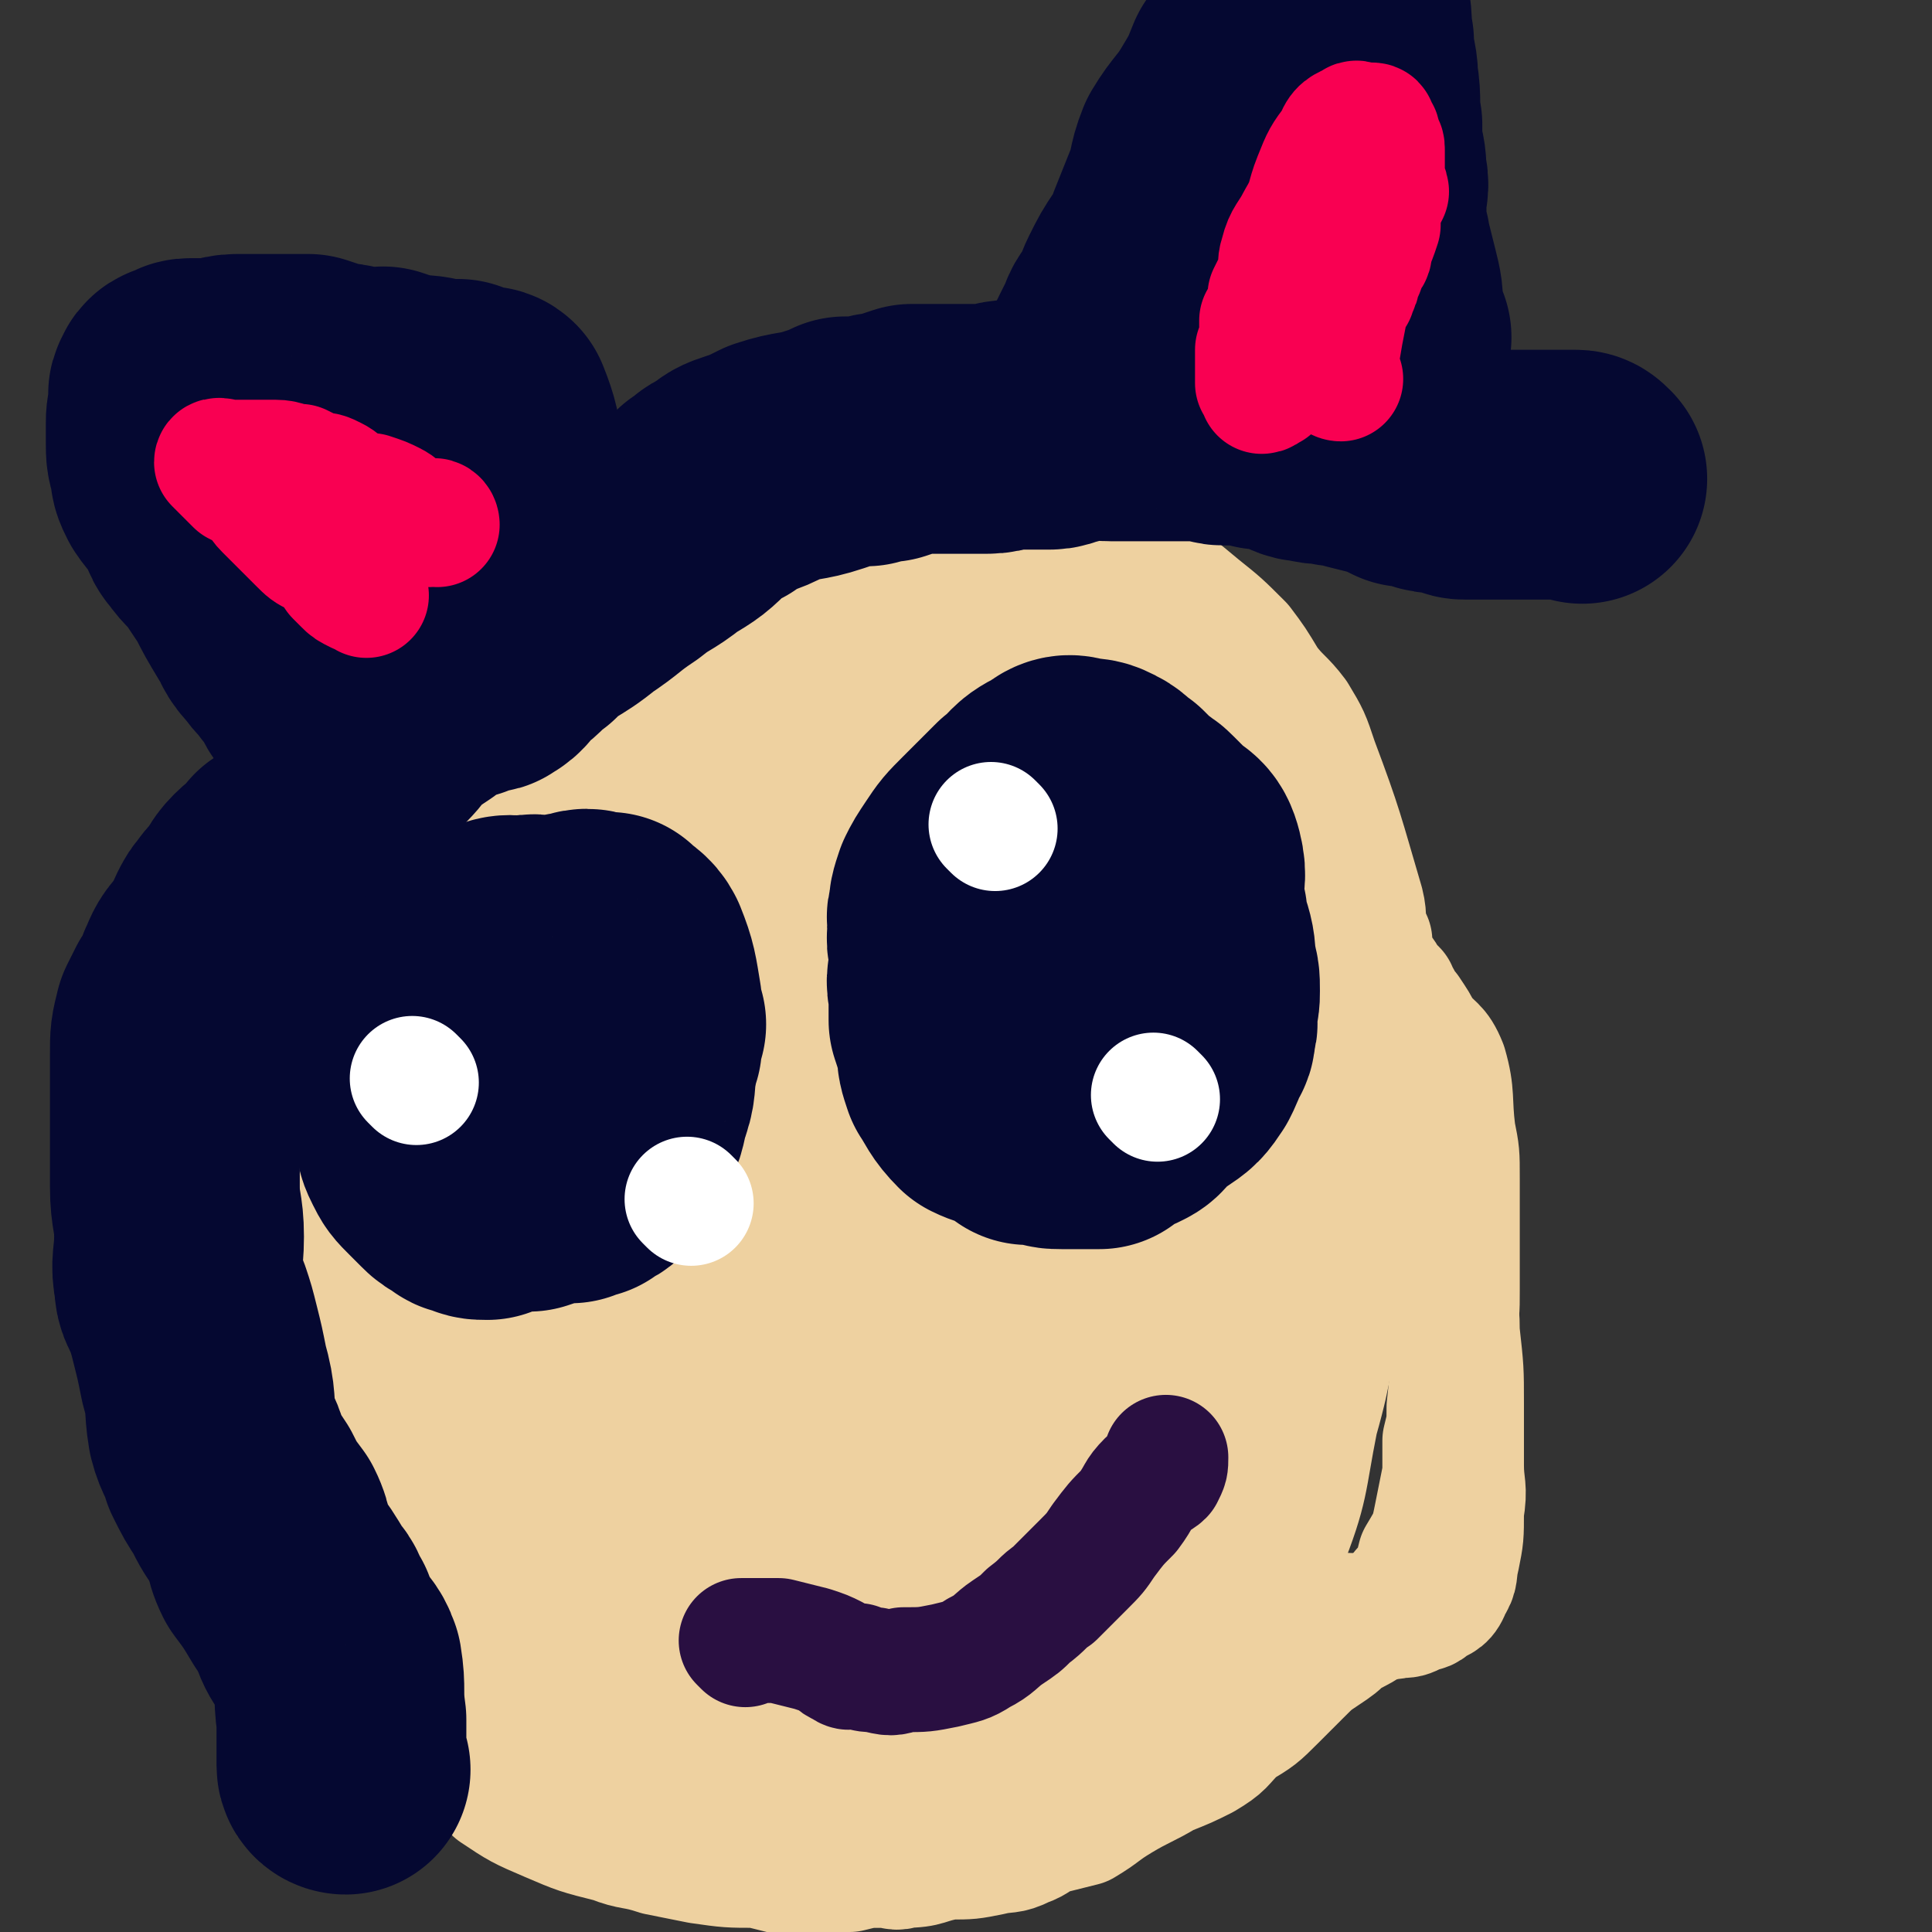
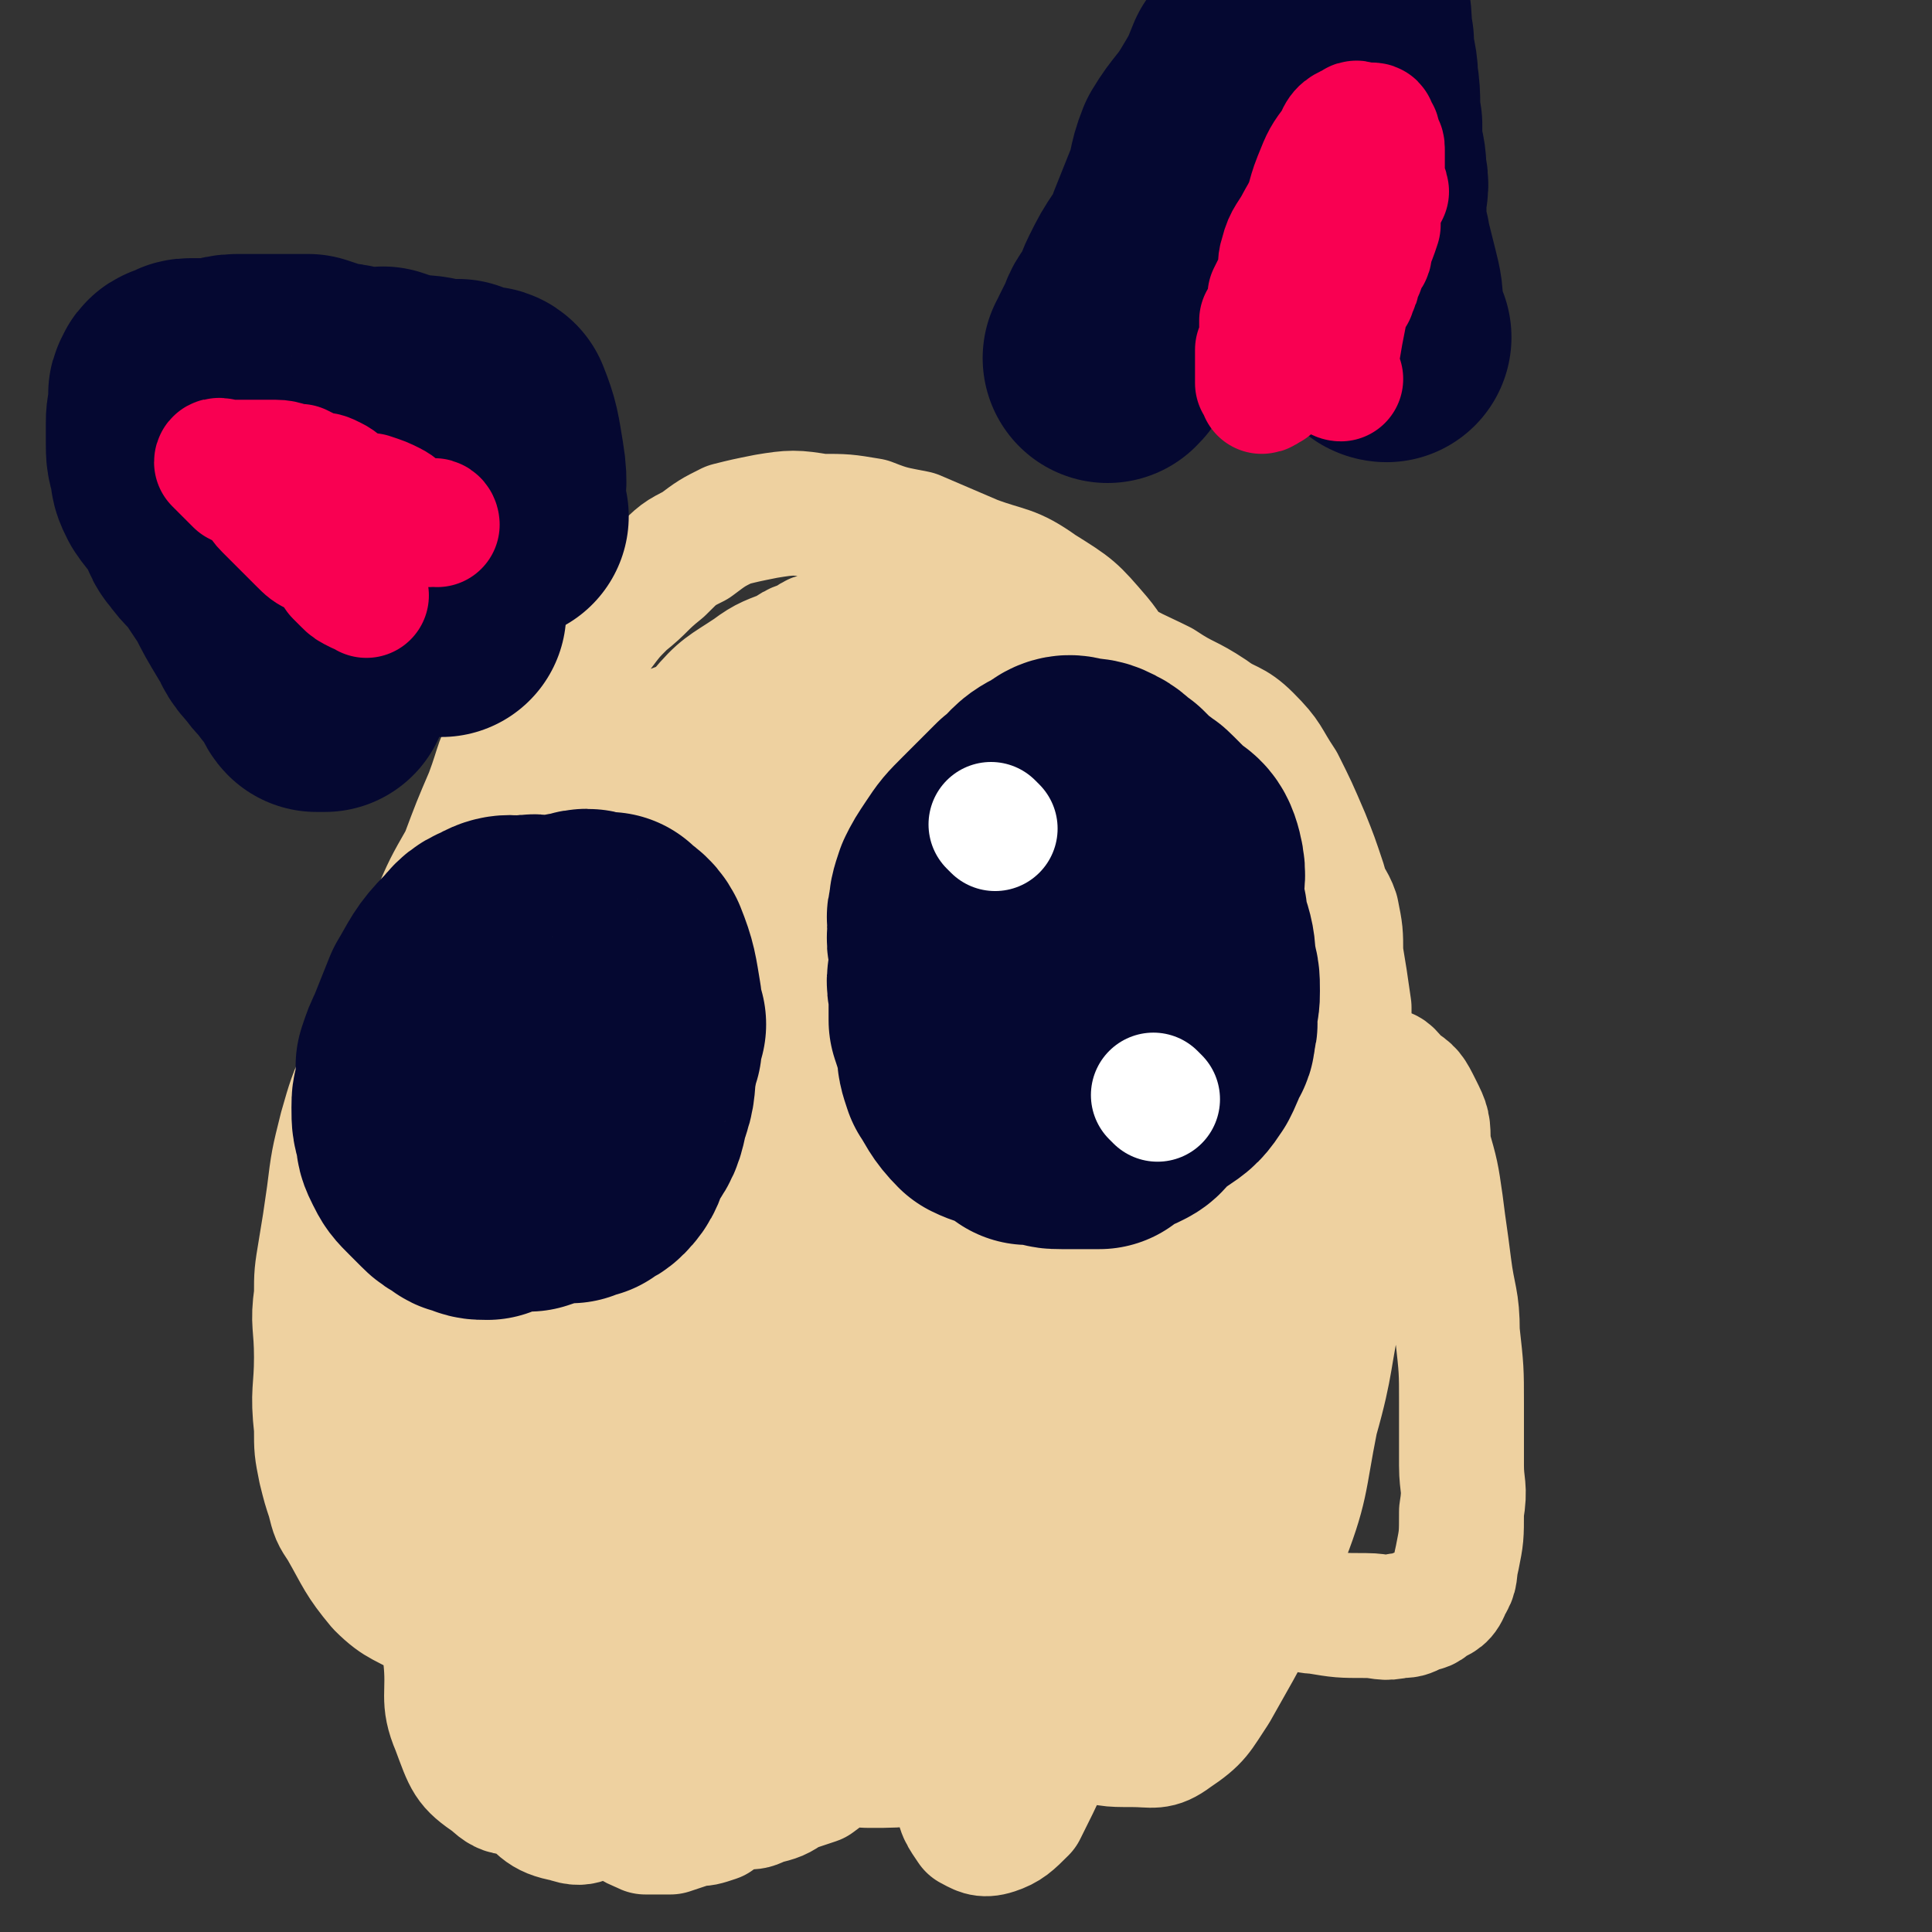
<svg xmlns="http://www.w3.org/2000/svg" viewBox="0 0 464 464" version="1.1">
  <rect x="0" y="0" width="464" height="464" fill="#333333" stroke="none" />
  <g fill="none" stroke="#EED1A0" stroke-width="30" stroke-linecap="round" stroke-linejoin="round">
-     <path d="M329,226c0,0 -1,0 -1,-1 -1,-4 0,-4 -1,-8 -5,-17 -5,-18 -11,-34 -2,-6 -2,-6 -5,-11 -3,-4 -4,-4 -7,-8 -3,-5 -3,-5 -6,-9 -5,-5 -5,-5 -10,-9 -6,-5 -6,-5 -12,-9 -5,-3 -5,-3 -9,-5 -7,-4 -7,-4 -15,-7 -9,-2 -9,-2 -18,-3 -8,-2 -8,-1 -17,-2 -7,0 -7,0 -14,0 -8,0 -8,0 -16,1 -7,1 -8,0 -15,2 -5,2 -5,3 -10,6 -7,4 -7,4 -13,9 -7,5 -6,5 -13,10 -6,5 -6,5 -12,10 -6,4 -7,3 -12,9 -7,6 -6,7 -11,15 -5,7 -5,7 -9,15 -9,19 -9,19 -16,39 -3,9 -2,9 -4,18 -1,10 -1,10 -2,20 -1,9 -1,9 -3,18 -1,8 -1,8 -2,17 -1,8 -1,8 -1,17 -1,8 0,8 0,15 0,8 0,8 1,15 0,8 0,8 1,15 1,3 1,3 2,6 2,3 2,3 4,7 3,4 2,5 5,9 6,6 7,6 13,11 6,4 7,4 12,8 5,5 5,5 9,9 4,5 4,5 8,9 6,4 6,4 13,7 7,3 7,3 15,5 5,2 5,1 11,3 5,1 5,1 10,2 7,1 7,1 14,1 4,1 4,1 8,2 7,0 7,-1 14,-1 4,-1 4,-1 8,-1 3,0 3,1 5,0 6,0 5,-1 11,-2 5,0 5,0 10,-1 4,-1 4,0 8,-2 3,-1 3,-2 6,-3 4,-1 4,-1 8,-2 5,-3 4,-3 9,-6 5,-3 6,-3 11,-6 5,-2 5,-2 9,-4 5,-3 4,-3 8,-7 5,-3 5,-3 9,-7 3,-3 3,-3 6,-6 3,-3 3,-3 6,-5 3,-2 3,-2 5,-4 4,-2 4,-2 7,-4 4,-3 4,-3 7,-7 3,-3 3,-4 4,-8 3,-5 3,-5 4,-10 1,-5 1,-5 2,-10 0,-4 0,-4 0,-8 1,-4 1,-4 1,-8 1,-9 1,-9 1,-17 1,-6 1,-6 1,-11 0,-6 0,-6 0,-12 0,-5 0,-5 0,-10 0,-3 0,-3 0,-5 0,-6 0,-6 -1,-11 -1,-8 0,-9 -2,-16 -2,-5 -3,-4 -6,-8 -1,-2 -1,-2 -3,-5 -1,-1 -1,-1 -2,-3 -1,-1 -1,-1 -1,-2 -1,-1 -1,-1 -2,-2 -1,-2 -1,-2 -3,-4 -1,-2 -1,-1 -2,-3 -1,-1 -1,-1 -1,-2 -1,-2 -1,-2 -2,-3 0,-2 0,-2 0,-3 " />
    <path d="M289,178c0,0 0,-1 -1,-1 -2,0 -2,2 -4,1 -6,-5 -7,-5 -12,-12 -5,-6 -3,-7 -8,-13 -6,-7 -6,-7 -14,-12 -7,-5 -8,-4 -16,-7 -7,-3 -7,-3 -14,-6 -5,-1 -6,-1 -11,-3 -6,-1 -6,-1 -12,-1 -6,-1 -7,-1 -13,0 -5,1 -5,1 -9,2 -4,2 -4,2 -8,5 -4,2 -4,2 -8,6 -5,4 -4,4 -9,8 -3,3 -3,3 -6,7 -6,6 -6,6 -12,13 -4,6 -5,5 -9,12 -4,6 -3,6 -6,14 -3,7 -3,7 -6,15 -4,7 -4,7 -7,14 -4,7 -3,7 -6,14 -3,6 -3,6 -6,12 -3,5 -3,5 -5,11 -3,7 -3,7 -5,14 -2,8 -2,8 -3,16 -1,7 -1,7 -2,13 -1,6 -1,6 -1,11 -1,7 0,7 0,15 0,8 -1,8 0,17 0,5 0,5 1,10 1,4 1,4 2,7 1,4 1,4 3,7 4,7 4,8 9,14 5,5 6,4 12,8 3,1 3,1 6,2 9,2 9,2 18,4 10,3 10,4 21,6 5,1 5,0 11,0 5,1 5,1 9,2 9,1 9,2 18,3 5,0 6,-1 11,-1 5,0 5,1 9,0 5,0 5,0 10,-1 3,0 3,0 7,-1 5,0 5,-1 10,-1 6,0 7,1 13,0 4,0 4,-1 8,-3 4,-1 3,-1 7,-2 5,-2 5,-2 11,-4 5,-1 5,-1 9,-3 5,-3 5,-3 9,-6 5,-5 5,-5 8,-10 3,-5 3,-5 6,-11 2,-4 1,-4 3,-9 2,-6 3,-6 4,-12 2,-8 2,-8 3,-17 1,-5 2,-5 3,-10 1,-4 1,-4 2,-8 0,-5 0,-5 1,-10 1,-8 1,-7 2,-15 1,-5 1,-5 2,-10 0,-6 0,-6 0,-11 0,-4 0,-4 0,-9 0,-5 0,-5 0,-10 -1,-7 -1,-7 -2,-13 0,-5 0,-5 -1,-10 -1,-3 -2,-3 -3,-7 -2,-6 -2,-6 -4,-11 -3,-7 -3,-7 -6,-13 -4,-6 -3,-6 -8,-11 -4,-4 -5,-3 -9,-6 -6,-4 -6,-3 -12,-7 -6,-3 -7,-3 -13,-7 -5,-2 -4,-4 -9,-5 -8,-3 -8,-3 -17,-4 -7,-1 -7,0 -14,0 -6,0 -6,-1 -12,0 -7,1 -7,2 -14,4 -5,2 -5,2 -10,4 -5,2 -6,2 -10,5 -6,4 -7,4 -12,10 -8,10 -8,10 -15,20 -8,13 -8,13 -15,26 -7,15 -7,15 -12,30 -5,15 -4,15 -8,31 -3,16 -4,16 -7,32 -3,17 -3,17 -4,34 -2,15 -1,15 -1,30 0,12 0,12 1,24 1,9 -1,10 2,17 3,8 3,9 9,13 4,4 5,2 11,2 7,1 7,1 14,0 4,0 4,0 8,-1 5,-1 5,-1 10,-3 7,-2 8,-2 14,-7 9,-7 9,-8 16,-18 7,-10 7,-10 13,-21 6,-14 5,-14 10,-28 6,-16 6,-16 12,-32 6,-14 8,-13 13,-28 4,-12 4,-13 6,-25 1,-11 0,-11 0,-22 1,-8 3,-9 0,-17 -2,-7 -3,-7 -8,-13 -5,-5 -6,-6 -13,-8 -9,-3 -10,-2 -20,-2 -13,0 -13,-2 -26,1 -11,3 -14,2 -21,11 -20,22 -20,24 -33,51 -7,15 -5,16 -8,31 -4,19 -3,19 -4,38 -1,19 -2,19 0,39 1,16 1,16 5,31 3,11 2,12 8,22 4,5 5,7 11,8 5,2 5,-1 11,-2 7,-2 9,0 15,-5 6,-6 4,-8 8,-16 6,-12 6,-12 11,-25 5,-13 4,-13 8,-27 5,-19 4,-19 10,-38 4,-17 5,-17 9,-34 4,-19 4,-19 7,-38 2,-17 2,-17 3,-35 0,-16 1,-16 0,-32 -1,-7 0,-9 -4,-14 -4,-4 -6,-6 -12,-5 -9,1 -11,2 -19,8 -11,7 -11,8 -19,17 -8,9 -8,9 -13,19 -10,21 -10,21 -18,43 -6,17 -5,17 -8,34 -3,19 -3,20 -3,39 -1,17 0,17 2,33 1,12 0,13 6,24 3,7 5,7 12,12 6,5 6,5 13,8 7,2 7,2 15,3 5,1 6,2 10,-1 4,-2 4,-3 6,-9 5,-12 4,-13 7,-26 3,-16 3,-16 5,-33 3,-16 3,-16 5,-32 3,-18 3,-18 4,-36 2,-16 1,-16 2,-32 0,-8 1,-8 1,-16 0,-6 1,-10 -2,-12 -2,-2 -6,1 -9,5 -9,9 -9,10 -16,22 -8,17 -8,17 -14,36 -6,20 -6,20 -10,41 -4,21 -4,21 -6,42 -1,12 0,12 0,24 0,6 -2,7 0,12 0,2 1,2 3,2 2,0 3,0 5,-1 3,-1 4,-1 7,-4 5,-8 5,-8 8,-18 6,-15 6,-15 10,-30 4,-16 3,-16 7,-32 5,-22 5,-22 10,-44 5,-18 5,-17 9,-35 2,-12 2,-12 3,-24 2,-11 3,-11 4,-21 0,-3 1,-7 0,-6 -4,4 -6,7 -10,15 -8,15 -9,14 -16,30 -8,19 -7,19 -13,39 -6,21 -7,21 -11,42 -3,19 -2,19 -4,38 -2,18 -3,18 -4,37 -1,9 -1,9 0,17 0,5 0,5 1,10 0,1 -1,3 0,2 4,-3 6,-5 10,-11 5,-10 5,-10 9,-21 8,-21 6,-22 14,-43 7,-20 8,-20 15,-40 7,-19 6,-20 13,-40 5,-17 5,-17 11,-34 5,-15 5,-15 10,-30 1,-3 0,-3 1,-7 1,-1 2,-3 1,-3 0,-1 0,1 -1,2 -4,6 -5,5 -8,12 -6,11 -7,11 -11,22 -8,20 -7,20 -13,40 -7,21 -7,20 -12,41 -5,21 -5,21 -8,43 -3,17 -3,17 -3,34 -1,12 -1,13 0,25 0,7 0,8 3,15 2,5 3,5 7,7 4,3 4,4 9,4 9,0 11,0 18,-5 7,-5 6,-8 10,-17 7,-14 6,-14 11,-29 6,-17 5,-17 10,-35 6,-22 6,-22 11,-44 5,-20 6,-20 10,-41 4,-16 4,-16 7,-32 1,-6 1,-6 1,-12 0,-3 2,-7 0,-6 -6,4 -10,7 -17,17 -11,14 -11,15 -18,32 -8,18 -7,19 -12,38 -6,24 -6,24 -10,48 -2,20 -2,20 -2,39 -1,16 0,16 0,32 1,11 0,11 2,22 0,4 1,5 3,8 2,1 3,2 6,1 3,-1 4,-2 7,-5 5,-10 5,-10 9,-21 5,-15 5,-15 9,-30 4,-16 3,-17 6,-33 4,-22 5,-22 9,-45 4,-19 4,-19 7,-38 3,-14 3,-14 6,-28 2,-12 2,-11 4,-23 1,-6 0,-6 0,-13 0,-2 1,-3 0,-4 0,-1 -2,-1 -2,0 -18,28 -20,28 -34,59 -10,22 -9,23 -13,47 -4,19 -3,19 -4,38 -1,15 -2,15 -1,30 0,11 0,11 2,22 1,7 0,9 5,14 4,5 5,4 11,7 6,2 6,2 12,2 5,0 6,1 10,-2 6,-4 6,-5 10,-11 9,-16 10,-17 16,-34 6,-15 5,-16 8,-31 4,-14 3,-15 6,-28 3,-13 4,-12 7,-24 2,-9 1,-9 3,-18 1,-5 2,-5 3,-10 0,-1 -1,0 -1,-1 0,-1 1,-2 0,-1 -4,3 -6,3 -10,8 -7,8 -7,8 -12,17 -6,12 -6,12 -10,26 -3,10 -3,10 -4,20 -1,11 -1,11 -2,22 0,9 0,9 0,19 0,3 1,3 1,6 0,2 0,3 1,3 2,2 3,2 6,3 3,1 3,1 6,1 3,2 3,3 6,3 6,1 6,1 12,1 4,0 4,1 8,0 2,0 2,0 4,-1 2,-1 2,0 4,-2 2,-1 3,-1 4,-4 2,-3 1,-3 2,-7 1,-5 1,-5 1,-11 1,-6 0,-6 0,-11 0,-8 0,-8 0,-15 0,-8 0,-8 -1,-17 0,-8 -1,-8 -2,-16 -1,-8 -1,-7 -2,-15 -1,-7 -1,-7 -3,-14 0,-5 0,-5 -2,-9 -2,-4 -2,-4 -5,-6 -2,-2 -2,-3 -4,-3 -5,-1 -7,-2 -10,1 -7,7 -6,9 -11,18 -5,9 -4,10 -8,19 -3,8 -3,8 -5,15 -3,7 -3,7 -4,14 -2,8 -2,8 -4,17 0,5 0,5 0,10 -1,3 -1,8 -1,6 2,-3 4,-8 6,-16 3,-11 3,-11 5,-23 2,-14 2,-14 4,-28 1,-14 1,-14 1,-27 1,-11 1,-11 0,-22 0,-6 1,-7 0,-13 -1,-5 -1,-5 -4,-9 -3,-4 -4,-5 -9,-7 -6,-3 -7,-2 -14,-3 -8,-1 -8,-2 -15,-2 -8,0 -8,0 -16,2 -8,3 -9,3 -15,8 -9,8 -9,9 -15,19 -8,14 -7,15 -14,30 -7,17 -8,17 -13,35 -4,14 -4,15 -5,30 -1,14 0,15 0,30 -1,7 -1,7 -1,14 0,3 0,3 0,6 1,1 1,1 1,1 0,1 -1,2 0,1 2,-3 3,-3 5,-8 5,-14 5,-14 10,-28 5,-16 4,-16 9,-33 4,-14 4,-14 8,-29 6,-22 6,-22 12,-44 3,-11 4,-11 6,-22 4,-15 4,-15 7,-31 1,-6 5,-11 0,-12 -16,-2 -24,-3 -42,7 -27,15 -25,21 -49,44 -9,9 -8,10 -16,21 -12,16 -12,16 -23,33 -8,13 -9,13 -14,26 -5,12 -4,13 -6,25 -1,11 0,11 1,23 0,6 -2,8 2,12 6,8 8,8 18,12 4,2 4,1 9,0 5,-1 6,0 10,-3 7,-5 7,-6 11,-12 8,-12 7,-13 13,-25 7,-12 7,-12 13,-25 6,-12 7,-12 12,-24 5,-14 3,-14 7,-28 3,-12 4,-12 7,-23 3,-9 3,-9 5,-18 1,-8 2,-8 3,-15 0,-5 0,-5 -2,-9 -2,-4 -3,-3 -6,-6 -3,-2 -3,-3 -5,-5 -3,-3 -3,-3 -7,-5 -5,-3 -5,-4 -12,-5 -6,-2 -7,-3 -12,0 -8,4 -8,6 -14,13 -8,8 -8,8 -13,17 -10,16 -13,15 -19,33 -10,30 -8,31 -14,62 -2,12 -2,12 -2,24 0,12 0,12 1,23 1,8 0,8 3,15 2,5 3,5 7,8 4,3 5,3 10,3 6,0 7,0 13,-2 6,-2 7,-2 11,-7 13,-17 12,-19 23,-38 5,-9 5,-9 9,-18 6,-11 6,-11 11,-23 4,-11 4,-12 7,-24 3,-12 3,-12 4,-24 1,-11 1,-11 1,-22 -1,-11 0,-11 -2,-22 -1,-5 -1,-6 -4,-10 -2,-4 -2,-5 -5,-6 -5,-2 -6,-3 -11,-2 -5,2 -5,3 -9,7 -5,6 -5,6 -8,13 -5,10 -5,10 -7,21 -3,14 -2,14 -3,29 -1,13 -1,13 0,26 0,11 0,11 1,22 2,9 2,9 5,17 2,8 2,8 6,16 1,4 2,3 4,7 2,3 1,4 3,5 2,1 3,0 4,-2 3,-4 3,-4 5,-9 3,-12 3,-12 5,-24 2,-12 3,-12 4,-25 1,-9 1,-9 1,-18 0,-7 1,-7 1,-14 -1,-5 -1,-5 -2,-9 0,-3 0,-4 -1,-6 0,-1 -1,0 -2,1 -6,5 -8,4 -12,11 -7,11 -7,12 -11,25 -6,18 -5,18 -8,37 -3,13 -2,13 -3,26 -1,11 -1,11 -2,21 0,1 1,1 1,1 1,-4 1,-5 3,-10 2,-8 2,-8 5,-16 6,-14 7,-14 13,-28 5,-11 6,-11 9,-23 4,-11 3,-11 5,-23 2,-6 2,-6 3,-13 1,-8 1,-8 2,-16 0,-5 1,-6 1,-11 0,-2 0,-3 -1,-3 -3,0 -5,0 -8,2 -7,6 -8,6 -13,13 -9,12 -9,12 -14,25 -7,16 -7,16 -11,32 -4,16 -4,17 -6,33 -1,24 -1,25 0,49 0,5 -1,7 3,10 3,4 5,5 11,5 4,1 5,0 8,-3 5,-4 5,-5 9,-12 6,-10 5,-11 10,-22 5,-12 5,-12 10,-24 6,-15 7,-15 13,-30 6,-15 6,-15 11,-31 4,-12 3,-12 7,-25 5,-15 5,-14 10,-29 3,-9 4,-9 7,-18 3,-8 3,-8 6,-16 1,-3 1,-3 2,-5 1,-2 1,-2 2,-4 1,-1 1,-1 1,-3 1,-3 1,-3 2,-5 0,-2 0,-2 0,-3 1,-1 0,-2 0,-2 0,0 1,1 0,3 0,8 0,8 0,16 -1,8 -2,8 -3,17 -1,3 -1,3 -2,7 -1,3 -1,3 -2,7 0,6 1,6 0,12 0,9 0,9 0,19 -1,8 0,8 -1,17 0,10 -2,10 -3,20 -1,12 0,12 -2,23 -1,12 -1,12 -2,24 -2,12 -1,12 -2,24 -1,12 -1,12 -2,24 0,6 0,6 1,11 0,4 -1,5 0,8 0,6 1,6 2,11 1,1 1,2 1,3 -2,3 -1,3 -3,6 -5,7 -5,8 -11,13 -6,5 -7,5 -13,9 -5,3 -5,3 -9,6 -3,1 -3,1 -6,2 -3,2 -3,2 -7,3 -2,1 -2,1 -4,1 -2,0 -2,0 -4,0 -2,1 -2,2 -3,3 -3,1 -3,1 -5,1 -3,1 -3,1 -6,2 -3,0 -3,0 -6,0 -2,-1 -3,-1 -5,-3 -3,-4 -2,-5 -3,-11 -2,-9 -2,-10 -2,-19 0,-3 0,-3 0,-6 1,-2 1,-2 2,-4 1,-2 2,-2 4,-4 2,-1 2,-1 3,-2 2,-1 2,-2 5,-2 4,0 4,0 8,1 2,0 2,0 4,2 3,3 3,3 6,7 2,3 2,3 4,6 2,3 2,3 4,6 1,2 1,2 3,4 2,2 1,3 4,4 3,1 3,1 7,0 4,0 4,-1 9,-2 5,-2 6,-1 11,-4 6,-5 6,-6 11,-12 5,-4 5,-4 9,-9 4,-7 4,-7 7,-14 4,-8 5,-8 7,-17 3,-8 2,-8 4,-17 2,-9 1,-9 3,-18 2,-7 2,-7 4,-14 2,-3 2,-3 4,-6 2,-5 2,-5 4,-9 2,-8 2,-8 4,-16 2,-9 3,-9 5,-18 2,-8 1,-8 3,-15 1,-6 2,-6 3,-11 1,-5 1,-5 1,-11 1,-5 2,-5 2,-9 0,-4 0,-4 -1,-8 0,-6 0,-6 -1,-11 -1,-4 -1,-4 -2,-8 -1,-3 0,-3 -2,-5 -3,-7 -2,-7 -6,-13 -2,-3 -2,-3 -4,-5 -1,-1 -1,0 -3,-1 -1,-1 0,-2 -2,-2 0,-1 -1,0 -2,0 -1,0 -1,0 -3,0 -2,0 -2,0 -4,0 -2,0 -2,0 -4,-1 -2,0 -2,0 -5,-1 -1,-1 -1,-1 -2,-2 -3,-1 -3,0 -5,-1 -3,-1 -3,-1 -6,-3 -2,-1 -2,-2 -5,-4 -3,-1 -3,-1 -7,-2 -3,-2 -3,-2 -6,-3 -4,0 -4,0 -8,1 -3,0 -3,0 -7,1 -3,1 -3,1 -6,3 -3,1 -3,0 -5,2 -3,1 -4,1 -6,4 -2,3 -2,3 -4,6 -3,6 -4,6 -6,13 -2,4 -1,4 -2,9 -2,6 -2,6 -3,11 -2,8 -2,8 -5,15 0,1 0,1 0,3 " />
  </g>
  <g fill="none" stroke="#050831" stroke-width="60" stroke-linecap="round" stroke-linejoin="round">
-     <path d="M83,425c0,0 -1,0 -1,-1 0,-5 0,-6 0,-11 -1,-7 0,-7 -1,-13 -1,-3 -2,-3 -3,-5 -2,-3 -2,-3 -3,-6 -2,-3 -1,-3 -3,-5 -3,-5 -3,-5 -6,-9 -2,-4 -1,-5 -3,-9 -3,-4 -3,-4 -5,-8 -2,-3 -2,-3 -4,-7 -1,-4 -2,-4 -3,-8 -1,-6 0,-6 -2,-13 -1,-5 -1,-5 -2,-9 -1,-4 -1,-4 -2,-7 -1,-3 -2,-3 -2,-6 -1,-5 0,-5 0,-11 0,-6 -1,-6 -1,-12 0,-6 0,-6 0,-12 0,-5 0,-5 0,-10 0,-5 0,-5 0,-10 0,-4 0,-4 1,-8 1,-2 1,-2 2,-4 2,-3 2,-3 3,-6 1,-2 1,-3 3,-5 1,-2 2,-1 3,-3 1,-2 0,-2 1,-4 1,-2 1,-2 2,-3 1,-2 2,-2 3,-3 1,-2 1,-3 3,-5 2,-2 3,-2 5,-5 3,-2 3,-2 6,-5 2,-3 2,-3 5,-6 2,-4 2,-4 4,-8 3,-5 2,-5 6,-10 3,-3 3,-3 6,-7 3,-2 3,-2 6,-4 3,-3 3,-3 6,-5 1,-1 2,0 4,0 2,-1 2,-1 4,-2 1,0 1,1 2,0 2,-1 2,-2 4,-4 3,-2 3,-3 6,-5 5,-5 6,-4 12,-9 6,-4 5,-4 11,-8 5,-4 5,-3 10,-7 5,-3 5,-3 9,-7 3,-2 2,-2 5,-3 2,-2 2,-2 5,-3 3,-1 3,-1 7,-3 6,-2 6,-1 12,-3 3,-1 3,-1 5,-2 3,0 3,0 5,0 3,-1 3,-1 5,-1 3,-1 3,-1 6,-2 4,0 4,0 8,0 5,0 5,0 10,0 3,0 3,-1 6,-1 2,0 2,0 4,0 2,0 3,0 5,0 2,0 2,-1 4,-1 2,-1 1,-1 3,-2 4,0 4,1 8,1 5,0 5,0 9,0 5,0 5,0 9,0 3,0 3,0 5,0 2,0 2,1 4,1 2,0 2,0 4,0 3,0 3,0 5,1 3,0 3,0 6,1 3,1 3,2 6,2 3,1 3,0 6,1 2,0 2,0 5,1 4,1 4,1 8,2 2,1 2,1 4,2 1,0 1,-1 2,0 2,0 2,1 3,1 2,1 2,0 4,0 2,0 1,1 3,1 1,1 1,1 2,1 2,0 2,0 3,0 2,0 2,0 3,0 1,0 1,0 2,0 3,0 3,0 5,0 2,0 2,0 4,0 2,0 2,0 4,0 2,0 2,0 3,0 1,0 1,0 2,0 1,0 1,0 2,1 " />
    <path d="M333,81c0,0 -1,0 -1,-1 -1,-2 0,-2 -1,-5 0,-4 0,-4 -1,-8 -1,-4 -1,-4 -2,-8 0,-2 -1,-2 -1,-5 0,-3 0,-3 0,-5 0,-4 1,-4 0,-7 0,-3 0,-3 -1,-7 0,-2 0,-2 0,-5 -1,-5 0,-5 -1,-11 0,-4 -1,-4 -1,-9 -1,-4 0,-4 -1,-8 0,-3 0,-3 -1,-5 0,-2 -1,-2 -1,-4 0,0 1,0 0,0 0,0 -1,0 -2,0 -2,0 -2,0 -4,1 -3,2 -3,2 -5,4 -3,5 -2,5 -4,10 -3,5 -3,5 -6,9 -2,5 -2,5 -5,10 -3,5 -4,5 -7,10 -2,5 -1,5 -3,10 -2,5 -2,5 -4,10 -1,3 -1,3 -3,6 -2,3 -2,3 -4,7 -1,2 -1,3 -2,5 -2,3 -2,2 -3,5 -1,2 -1,2 -2,4 0,1 0,1 -1,2 " />
    <path d="M121,124c0,0 -1,0 -1,-1 0,-6 1,-6 0,-12 -1,-6 -1,-7 -3,-12 -1,-1 -2,1 -3,1 -2,-1 -2,-2 -4,-3 -2,0 -2,0 -4,0 -4,-1 -4,-1 -8,-1 -3,-1 -3,-1 -6,-2 -2,0 -2,1 -5,0 -3,0 -3,-1 -7,-1 -3,-1 -3,-1 -6,-2 -3,0 -3,0 -6,0 -3,0 -3,0 -5,0 -3,0 -3,0 -6,0 -3,0 -3,1 -6,1 -2,0 -2,0 -4,0 0,0 0,0 -1,0 -1,0 -1,0 -2,1 -1,0 -2,0 -2,1 -1,1 0,1 0,3 -1,3 -1,3 -1,5 0,2 0,2 0,4 0,3 0,3 1,6 0,2 0,2 1,4 2,3 2,2 4,5 2,3 1,4 3,6 2,3 3,3 5,6 2,3 2,3 4,6 2,4 2,4 5,9 2,3 1,3 4,6 2,3 2,2 4,5 2,1 2,1 3,3 1,1 0,2 1,3 1,0 1,0 2,0 " />
    <path d="M77,121c0,0 -1,-1 -1,-1 4,0 5,0 9,1 4,1 4,1 7,3 3,3 3,4 5,8 1,3 1,3 2,6 3,5 4,4 7,9 " />
    <path d="M284,220c0,0 -1,0 -1,-1 0,-1 0,-2 0,-3 0,-5 1,-5 0,-9 -1,-4 -2,-3 -5,-6 -1,-1 -1,-1 -3,-3 -1,-1 -1,-1 -3,-2 -1,-1 -1,-1 -2,-2 -1,-1 -1,-1 -2,-2 -2,-1 -2,-2 -4,-3 -2,-1 -2,-1 -5,-1 -2,-1 -3,-1 -5,1 -5,2 -4,3 -8,6 -4,4 -4,4 -8,8 -3,3 -3,3 -5,6 -2,3 -2,3 -3,5 -1,3 -1,3 -1,5 -1,2 0,2 0,5 -1,2 0,2 0,4 0,2 0,2 0,4 0,3 -1,3 0,6 0,3 0,3 0,7 1,3 1,3 2,7 0,2 0,2 1,5 2,3 2,4 5,7 2,1 3,1 5,2 3,1 3,1 5,3 2,0 2,0 4,0 2,1 2,1 4,1 2,0 2,0 4,0 2,0 3,0 5,0 1,-1 1,-1 2,-2 3,-1 3,-1 5,-2 2,-1 1,-2 3,-3 2,-2 2,-2 4,-3 3,-2 3,-2 5,-5 1,-2 1,-2 2,-5 1,-1 1,-1 1,-3 1,-2 0,-2 0,-4 1,-3 1,-3 1,-5 0,-3 0,-3 -1,-6 0,-3 0,-4 -1,-7 -1,-2 -2,-1 -3,-3 -2,-1 -1,-2 -3,-3 -1,-1 -2,0 -3,0 -1,0 -1,0 -3,1 " />
    <path d="M153,246c0,0 -1,0 -1,-1 0,-2 1,-2 1,-4 -1,-6 -1,-7 -3,-12 -1,-2 -2,-2 -4,-4 -1,0 -1,0 -3,0 -2,-1 -2,-1 -5,0 -3,0 -3,1 -6,1 -3,0 -3,-1 -6,0 -3,0 -4,-1 -7,1 -3,1 -3,2 -5,4 -4,4 -4,5 -7,10 -2,5 -2,5 -4,10 -1,2 -1,2 -2,5 0,3 0,3 0,6 -1,2 -1,2 -1,4 0,3 0,3 1,6 0,2 0,2 1,4 1,2 1,2 3,4 1,1 1,1 3,3 1,1 1,1 3,2 1,1 1,1 2,1 2,1 2,1 4,1 2,-1 2,-2 4,-2 3,-1 3,0 6,0 3,-1 3,-1 6,-2 2,0 2,0 4,0 1,-1 1,-1 3,-1 1,-1 2,-1 3,-2 2,-2 2,-3 3,-6 3,-4 3,-4 4,-9 2,-5 1,-5 2,-10 0,-2 0,-2 1,-4 0,-2 -1,-2 0,-3 0,-1 0,-1 1,-2 " />
  </g>
  <g fill="none" stroke="#FFFFFF" stroke-width="30" stroke-linecap="round" stroke-linejoin="round">
    <path d="M278,264c0,0 -1,-1 -1,-1 " />
    <path d="M239,199c0,0 -1,-1 -1,-1 " />
-     <path d="M100,260c0,0 -1,-1 -1,-1 " />
-     <path d="M166,289c0,0 -1,-1 -1,-1 " />
  </g>
  <g fill="none" stroke="#290F41" stroke-width="30" stroke-linecap="round" stroke-linejoin="round">
-     <path d="M179,395c0,0 -1,-1 -1,-1 4,0 5,0 9,0 4,1 4,1 8,2 3,1 3,1 5,2 1,1 1,1 3,2 1,1 2,0 3,0 2,1 2,1 4,1 4,1 4,1 7,0 5,0 5,0 10,-1 4,-1 5,-1 8,-3 4,-2 4,-3 7,-5 3,-2 3,-2 5,-4 4,-3 3,-3 6,-5 4,-4 4,-4 7,-7 3,-3 3,-3 5,-6 3,-4 3,-4 6,-7 3,-4 2,-4 5,-7 1,-1 2,-1 3,-2 1,-2 1,-2 1,-4 " />
-   </g>
+     </g>
  <g fill="none" stroke="#F90052" stroke-width="30" stroke-linecap="round" stroke-linejoin="round">
    <path d="M322,91c0,0 -1,0 -1,-1 0,-2 0,-2 0,-4 1,-6 1,-6 2,-11 0,-2 1,-2 1,-4 1,-1 1,0 1,-1 1,-2 1,-2 1,-3 1,-2 1,-2 2,-5 1,-1 1,-1 1,-3 1,-2 1,-2 2,-5 0,-2 0,-2 0,-5 1,-1 1,-1 2,-3 0,-1 -1,-1 -1,-2 0,-1 0,-1 0,-1 0,-2 0,-2 0,-5 0,0 0,0 0,-1 0,-1 0,-1 0,-1 0,-1 0,-1 -1,-2 0,-2 0,-2 -1,-3 0,-1 0,-1 -1,-1 -1,0 -1,0 -2,0 -1,0 -1,-1 -2,0 -2,1 -3,1 -4,4 -3,4 -3,4 -5,9 -2,5 -1,5 -4,10 -2,4 -3,4 -4,8 -1,3 0,3 -1,6 -1,2 -1,2 -2,4 0,1 1,1 0,2 0,1 0,1 -1,2 0,1 0,1 -1,2 0,1 0,1 0,2 0,1 1,1 0,2 0,1 0,1 -1,3 0,1 0,1 0,3 0,1 0,1 0,3 0,0 0,0 0,1 0,0 0,0 0,1 1,1 1,2 1,2 1,0 1,-1 2,-1 2,-2 3,-2 4,-4 2,-2 2,-3 3,-5 2,-4 2,-5 3,-9 2,-5 1,-5 3,-11 1,-3 1,-3 2,-6 1,-2 1,-2 2,-4 0,-1 0,-1 1,-2 0,-1 0,-2 0,-1 0,2 0,3 -1,7 -1,2 -2,2 -3,5 -1,3 0,4 -1,7 0,1 -1,1 -1,2 0,1 -1,0 -1,1 0,1 0,1 0,2 " />
    <path d="M105,126c0,0 0,-1 -1,-1 0,0 -1,1 -1,1 -3,-1 -3,-1 -6,-3 -2,-1 -1,-1 -3,-2 -2,-1 -2,-1 -5,-2 -1,0 -1,0 -3,0 -1,-1 -1,-1 -3,-2 -2,-1 -1,-1 -3,-2 -2,-1 -2,-1 -4,-1 -2,-1 -2,-1 -4,-2 -3,0 -3,-1 -6,-1 -2,0 -2,0 -4,0 -2,0 -2,0 -3,0 -2,0 -2,0 -4,0 -1,0 -3,-1 -3,0 1,1 2,2 5,5 2,1 2,1 4,2 2,2 1,2 3,4 2,2 2,2 4,4 2,2 2,2 4,4 2,2 2,2 4,3 3,2 3,2 5,5 1,1 1,1 2,2 1,1 1,1 3,2 1,0 1,0 2,1 " />
  </g>
</svg>